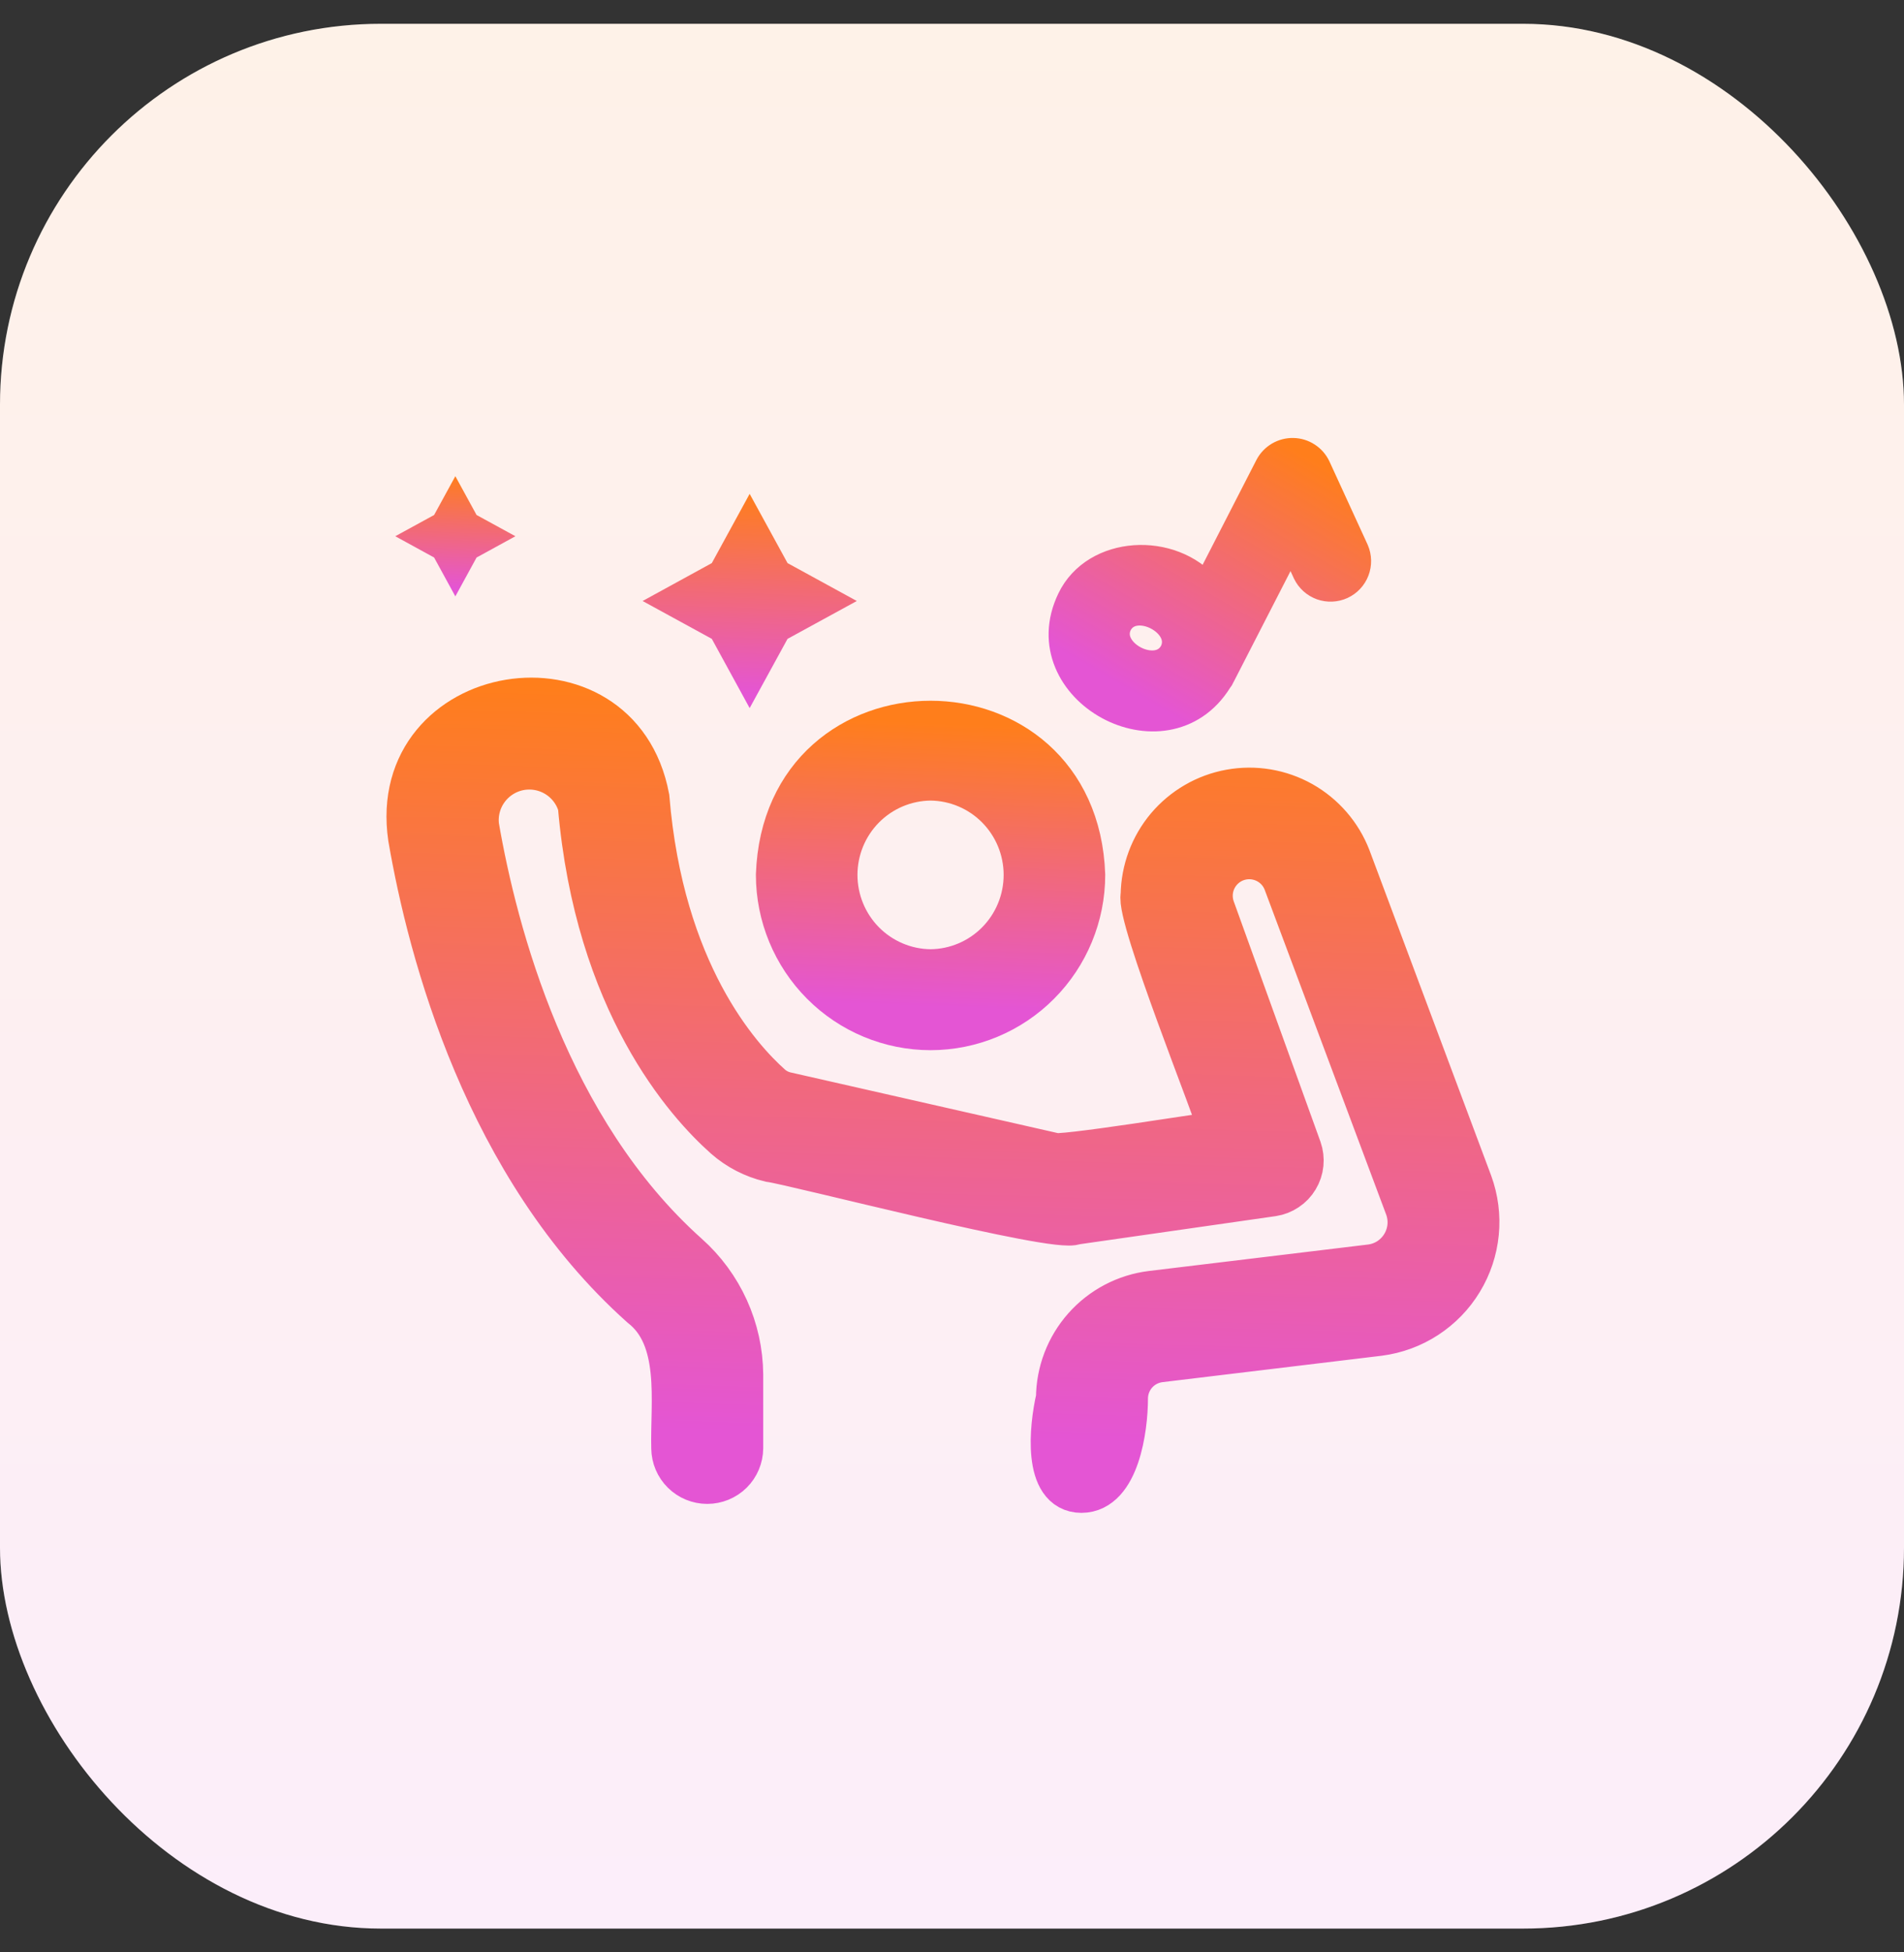
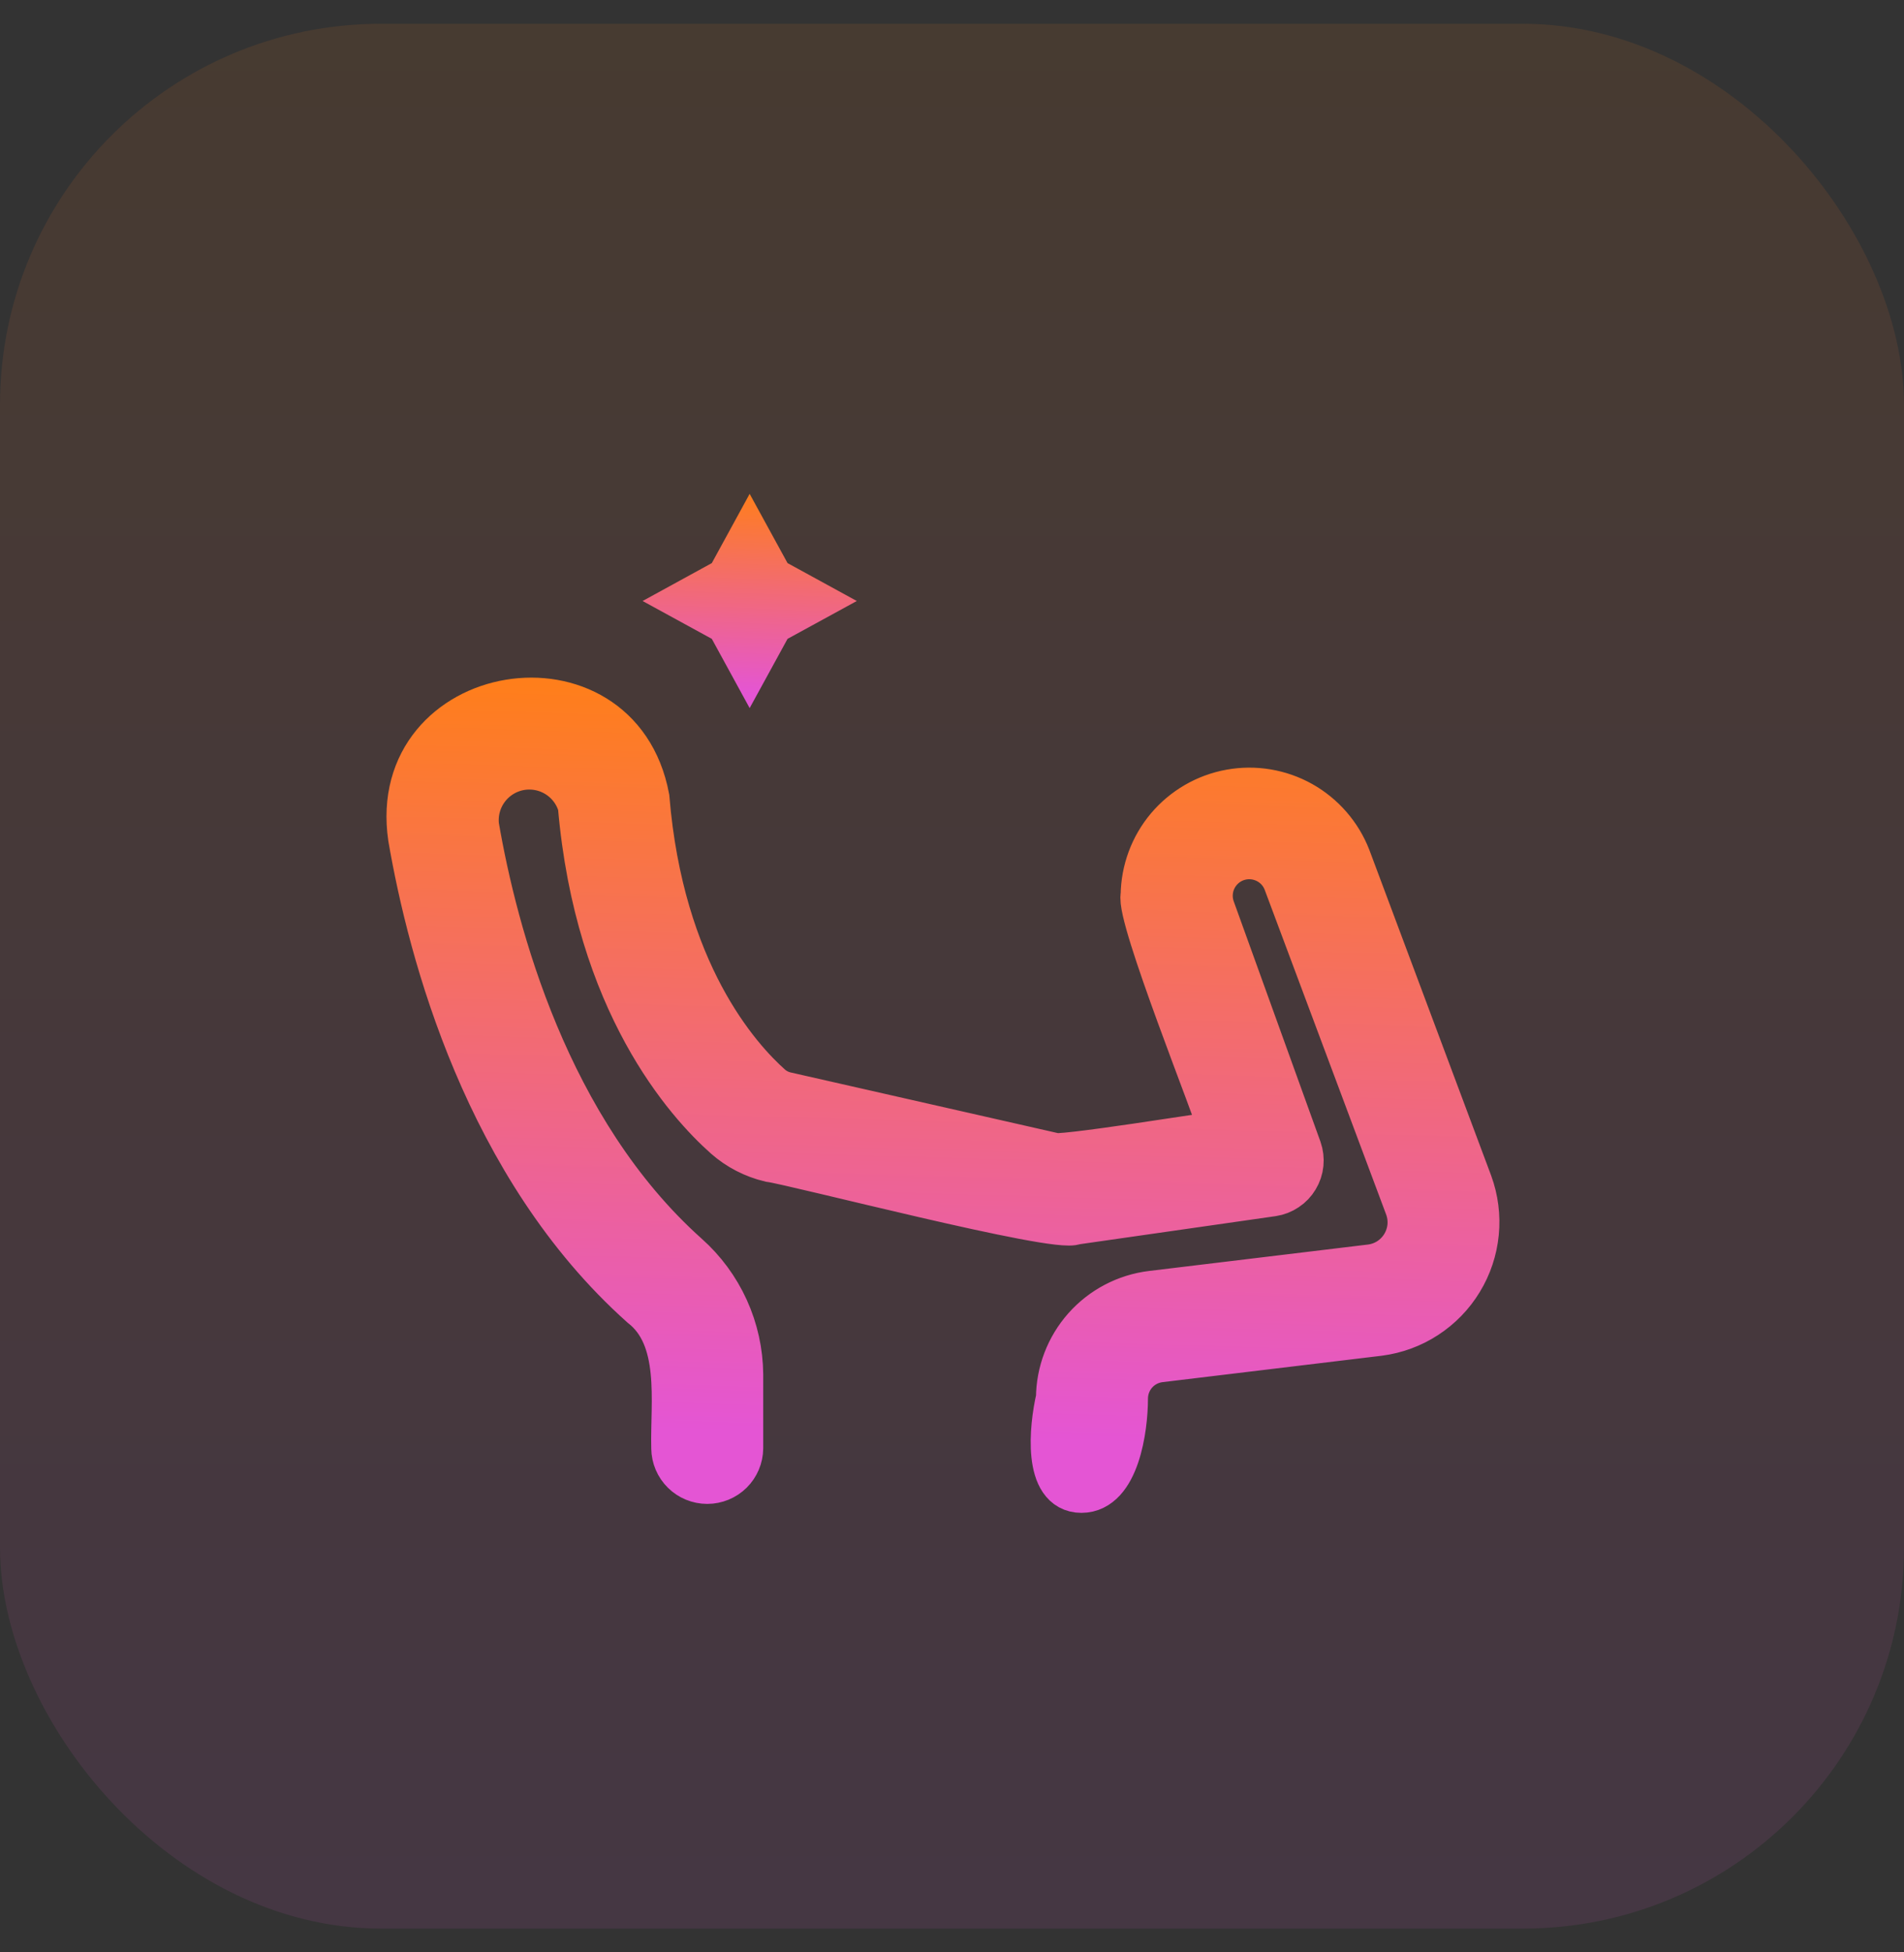
<svg xmlns="http://www.w3.org/2000/svg" width="40" height="41" viewBox="0 0 40 41" fill="none">
  <rect x="0" y="0" width="40" height="41" fill="#333333" stroke="none" />
-   <rect y="0.5" width="40" height="40" rx="8" fill="white" />
  <rect y="0.5" width="40" height="40" rx="8" fill="url(#paint0_linear_247_659)" fill-opacity="0.1" />
  <g clip-path="url(#clip0_247_659)">
    <path d="M15.749 14.87L16.545 13.416L18 12.621L16.545 11.825L15.749 10.371L14.954 11.825L13.5 12.621L14.954 13.416L15.749 14.87Z" fill="url(#paint1_linear_247_659)" />
-     <path d="M9.566 12.524L10.012 11.708L10.828 11.261L10.012 10.815L9.566 10L9.12 10.815L8.304 11.261L9.12 11.708L9.566 12.524Z" fill="url(#paint2_linear_247_659)" />
-     <path d="M28.446 11.569L27.643 9.82C27.6 9.73 27.533 9.653 27.449 9.599C27.365 9.544 27.267 9.514 27.167 9.512C27.067 9.51 26.968 9.535 26.881 9.586C26.795 9.637 26.724 9.71 26.677 9.799L25.355 12.374C24.608 11.479 23.013 11.565 22.518 12.599C21.614 14.473 24.475 16.037 25.576 14.277C25.601 14.248 25.621 14.215 25.636 14.179L27.128 11.273L27.469 12.017C27.531 12.144 27.639 12.241 27.771 12.289C27.904 12.336 28.049 12.33 28.177 12.272C28.305 12.213 28.405 12.107 28.455 11.975C28.505 11.844 28.502 11.698 28.446 11.569ZM24.668 13.713C24.32 14.336 23.159 13.73 23.474 13.09C23.815 12.454 24.998 13.065 24.668 13.713Z" fill="url(#paint3_linear_247_659)" stroke="url(#paint4_linear_247_659)" stroke-width="0.629" />
    <path d="M23.831 28.807C23.694 28.961 23.618 29.16 23.617 29.366C23.617 30 23.437 31.27 22.719 31.27C22 31.27 22.116 29.998 22.264 29.362C22.266 28.827 22.464 28.31 22.819 27.91C23.175 27.509 23.665 27.252 24.196 27.187L28.805 26.631C28.95 26.612 29.088 26.561 29.21 26.482C29.331 26.402 29.434 26.296 29.509 26.172C29.585 26.047 29.631 25.908 29.646 25.763C29.66 25.618 29.641 25.472 29.591 25.335L27.035 18.504C26.955 18.297 26.797 18.13 26.594 18.039C26.392 17.948 26.162 17.939 25.954 18.015C25.746 18.091 25.576 18.246 25.48 18.447C25.385 18.647 25.372 18.877 25.444 19.086L27.27 24.144C27.303 24.239 27.315 24.34 27.305 24.439C27.295 24.539 27.263 24.635 27.211 24.721C27.16 24.807 27.09 24.881 27.006 24.936C26.923 24.992 26.828 25.029 26.729 25.044L22.576 25.639C22.238 25.833 16.676 24.386 16.182 24.324C15.844 24.243 15.531 24.082 15.269 23.852C14.468 23.142 12.573 21.048 12.219 16.912C12.141 16.636 11.962 16.399 11.717 16.249C11.473 16.099 11.18 16.047 10.899 16.102C10.617 16.158 10.367 16.318 10.198 16.549C10.028 16.781 9.952 17.068 9.985 17.353C10.371 19.596 11.46 23.751 14.409 26.386C14.759 26.697 15.04 27.079 15.234 27.506C15.428 27.933 15.53 28.396 15.534 28.865V30.414C15.532 30.592 15.46 30.762 15.334 30.887C15.207 31.012 15.036 31.082 14.858 31.082C14.68 31.082 14.509 31.012 14.383 30.887C14.256 30.762 14.184 30.592 14.182 30.414C14.157 29.452 14.393 28.083 13.505 27.392C10.252 24.486 9.068 20 8.652 17.584C8.18 14.36 12.965 13.574 13.564 16.757C13.867 20.434 15.484 22.236 16.165 22.84C16.259 22.921 16.371 22.978 16.491 23.007L22.11 24.282C22.089 24.398 25.612 23.816 25.715 23.823C25.586 23.335 23.928 19.228 24.043 18.801C24.049 18.289 24.232 17.795 24.562 17.403C24.893 17.012 25.349 16.747 25.853 16.656C26.357 16.564 26.877 16.651 27.324 16.901C27.77 17.152 28.116 17.55 28.301 18.027L30.858 24.861C30.978 25.189 31.023 25.541 30.989 25.889C30.955 26.237 30.843 26.573 30.661 26.872C30.48 27.171 30.233 27.425 29.94 27.616C29.647 27.807 29.315 27.929 28.968 27.974L24.36 28.529C24.156 28.555 23.967 28.653 23.831 28.807Z" fill="url(#paint5_linear_247_659)" stroke="url(#paint6_linear_247_659)" />
-     <path d="M19.55 21.554C20.39 21.553 21.196 21.218 21.79 20.621C22.384 20.025 22.718 19.216 22.719 18.373C22.571 14.162 16.528 14.164 16.38 18.373C16.381 19.216 16.715 20.025 17.31 20.622C17.904 21.218 18.709 21.553 19.55 21.554ZM19.55 16.312C20.091 16.317 20.609 16.536 20.99 16.922C21.371 17.308 21.585 17.829 21.585 18.373C21.585 18.916 21.371 19.438 20.99 19.824C20.609 20.21 20.091 20.429 19.55 20.434C19.008 20.429 18.491 20.21 18.109 19.824C17.728 19.438 17.514 18.916 17.514 18.373C17.514 17.829 17.728 17.308 18.109 16.922C18.491 16.536 19.008 16.317 19.55 16.312Z" fill="url(#paint7_linear_247_659)" stroke="url(#paint8_linear_247_659)" />
  </g>
  <defs>
    <linearGradient id="paint0_linear_247_659" x1="20" y1="0.5" x2="20" y2="40.5" gradientUnits="userSpaceOnUse">
      <stop stop-color="#FF7E1B" />
      <stop offset="1" stop-color="#E455D4" />
    </linearGradient>
    <linearGradient id="paint1_linear_247_659" x1="16.425" y1="10.371" x2="16.26" y2="14.596" gradientUnits="userSpaceOnUse">
      <stop stop-color="#FF7E1B" />
      <stop offset="1" stop-color="#E455D4" />
    </linearGradient>
    <linearGradient id="paint2_linear_247_659" x1="9.945" y1="10" x2="9.852" y2="12.37" gradientUnits="userSpaceOnUse">
      <stop stop-color="#FF7E1B" />
      <stop offset="1" stop-color="#E455D4" />
    </linearGradient>
    <linearGradient id="paint3_linear_247_659" x1="27.658" y1="9.703" x2="24.583" y2="15.007" gradientUnits="userSpaceOnUse">
      <stop stop-color="#FF7E1B" />
      <stop offset="1" stop-color="#E455D4" />
    </linearGradient>
    <linearGradient id="paint4_linear_247_659" x1="27.658" y1="9.703" x2="24.583" y2="15.007" gradientUnits="userSpaceOnUse">
      <stop stop-color="#FF7E1B" />
      <stop offset="1" stop-color="#E455D4" />
    </linearGradient>
    <linearGradient id="paint5_linear_247_659" x1="23.167" y1="14.73" x2="22.718" y2="30.271" gradientUnits="userSpaceOnUse">
      <stop stop-color="#FF7E1B" />
      <stop offset="1" stop-color="#E455D4" />
    </linearGradient>
    <linearGradient id="paint6_linear_247_659" x1="23.167" y1="14.73" x2="22.718" y2="30.271" gradientUnits="userSpaceOnUse">
      <stop stop-color="#FF7E1B" />
      <stop offset="1" stop-color="#E455D4" />
    </linearGradient>
    <linearGradient id="paint7_linear_247_659" x1="20.5" y1="15.216" x2="20.268" y2="21.167" gradientUnits="userSpaceOnUse">
      <stop stop-color="#FF7E1B" />
      <stop offset="1" stop-color="#E455D4" />
    </linearGradient>
    <linearGradient id="paint8_linear_247_659" x1="20.5" y1="15.216" x2="20.268" y2="21.167" gradientUnits="userSpaceOnUse">
      <stop stop-color="#FF7E1B" />
      <stop offset="1" stop-color="#E455D4" />
    </linearGradient>
    <clipPath id="clip0_247_659">
      <rect width="24" height="24" fill="white" transform="translate(8 9)" />
    </clipPath>
  </defs>
</svg>